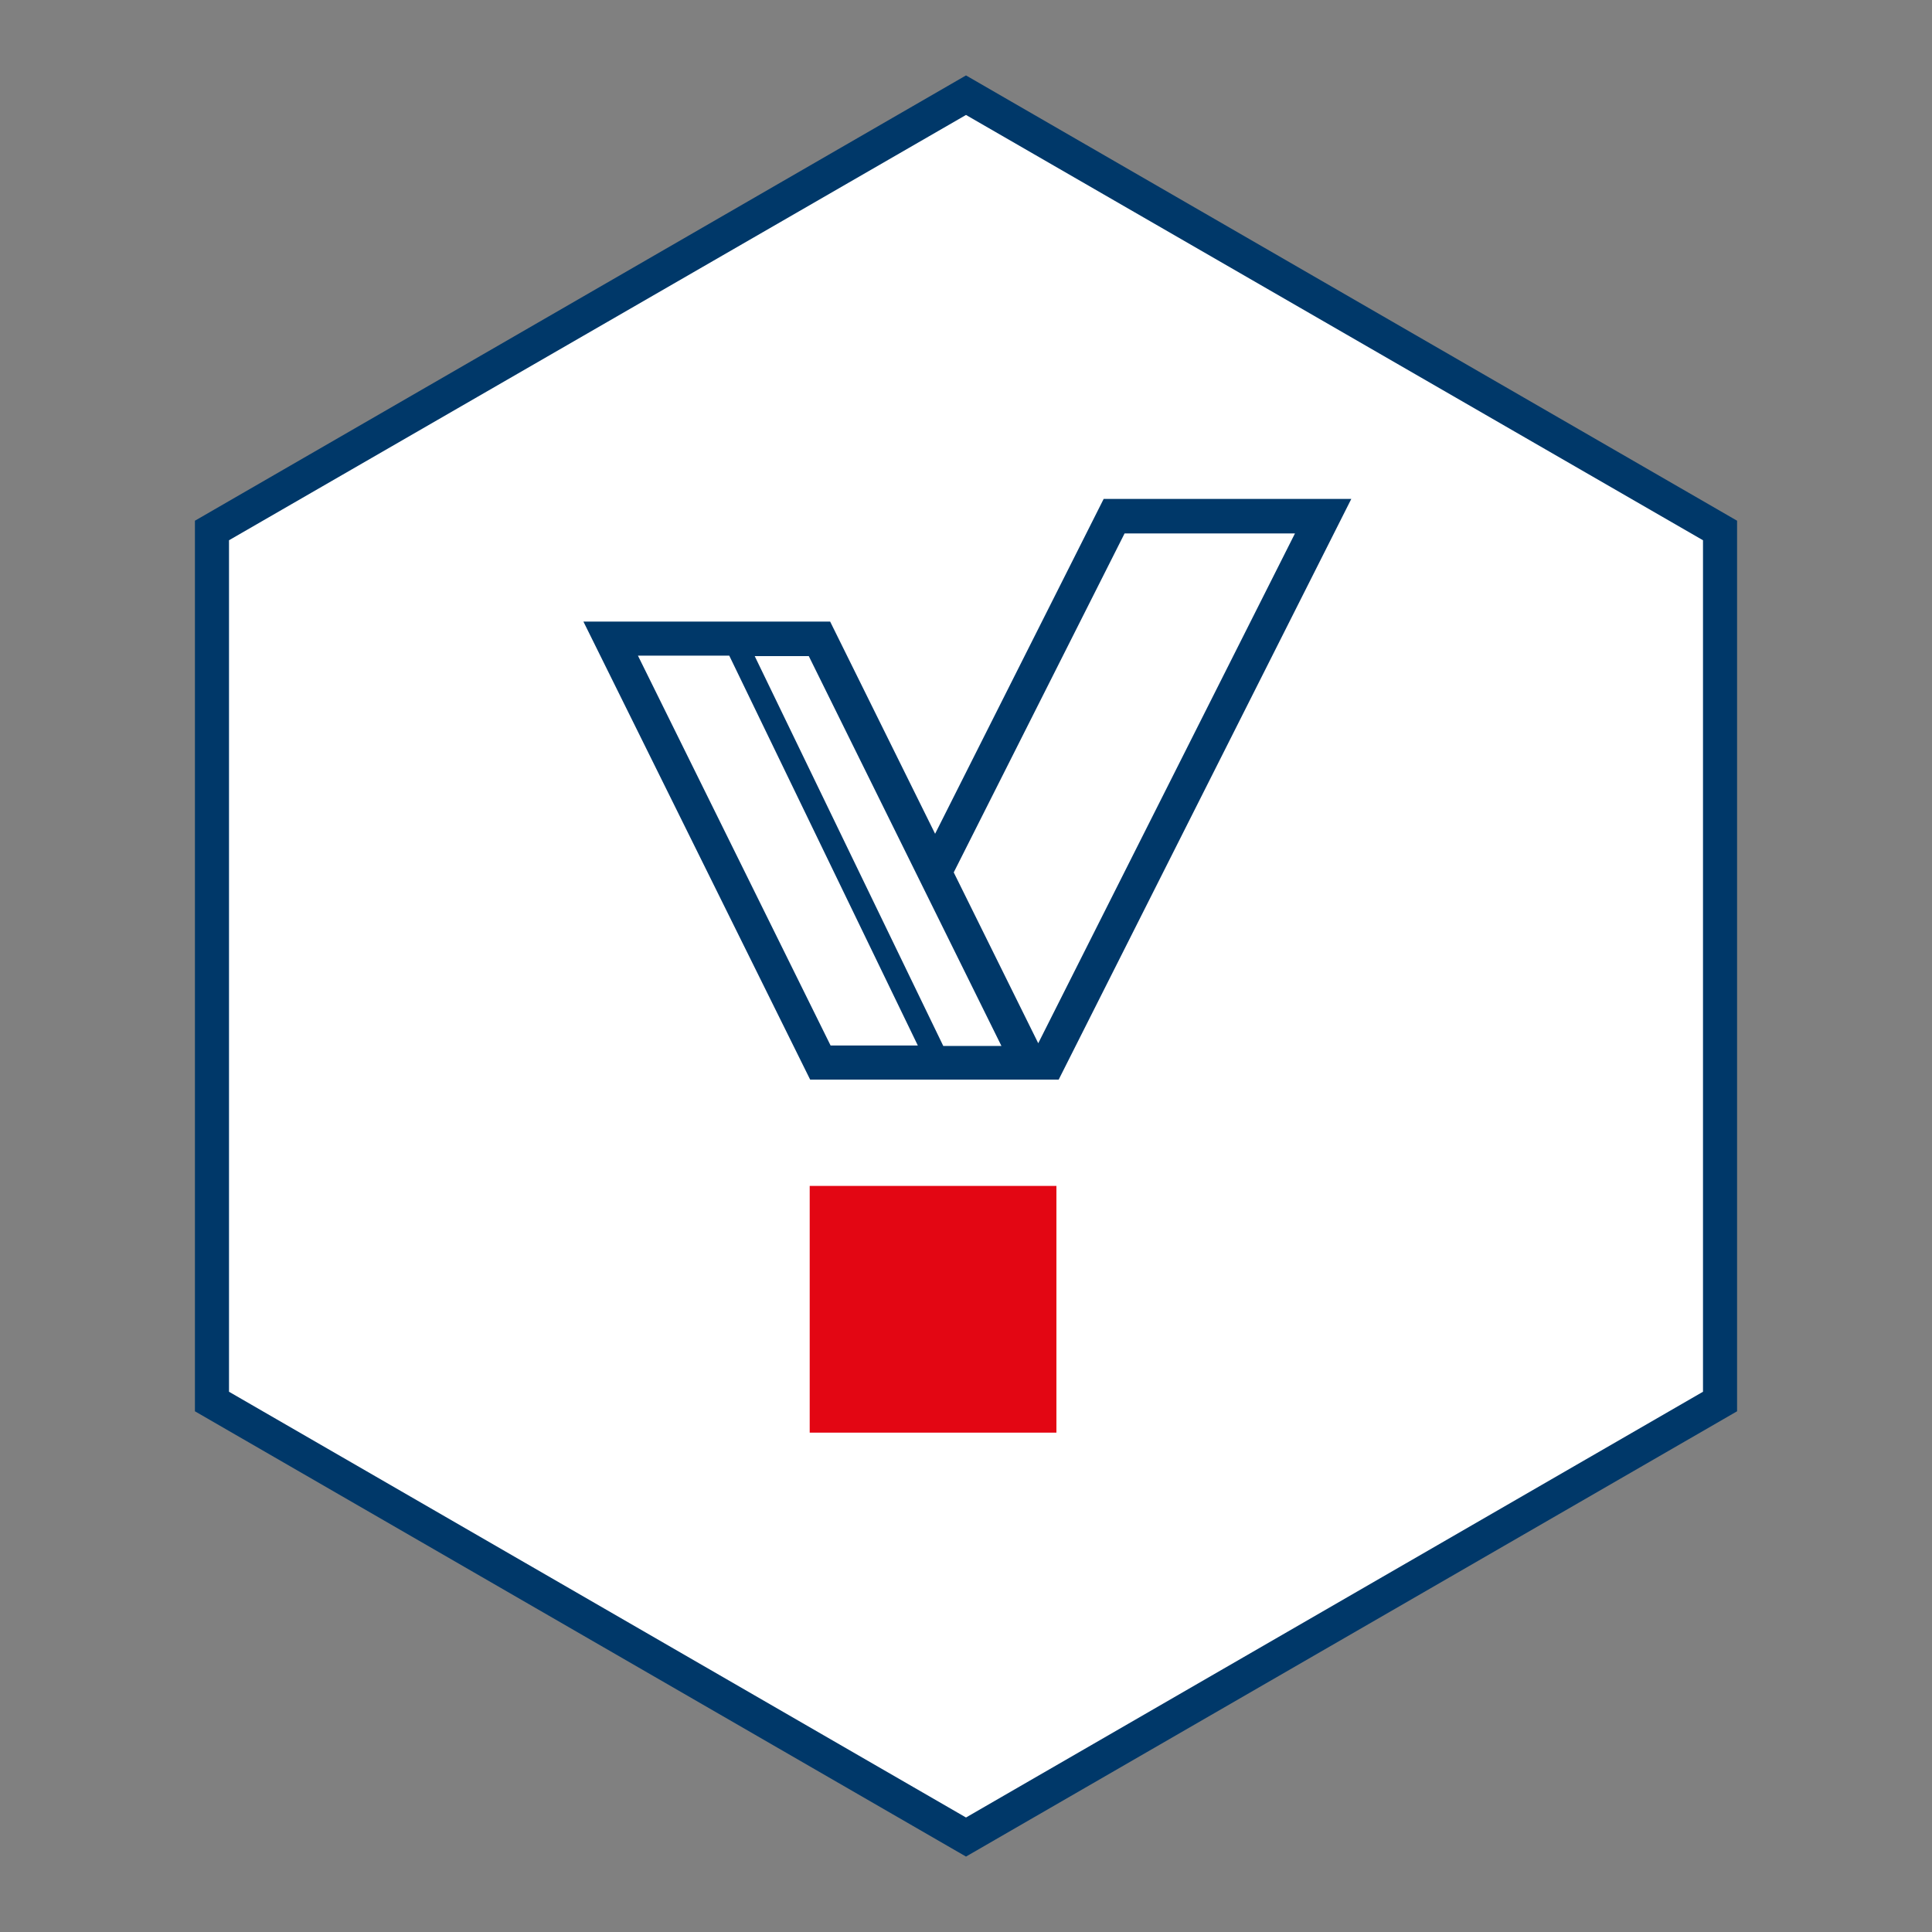
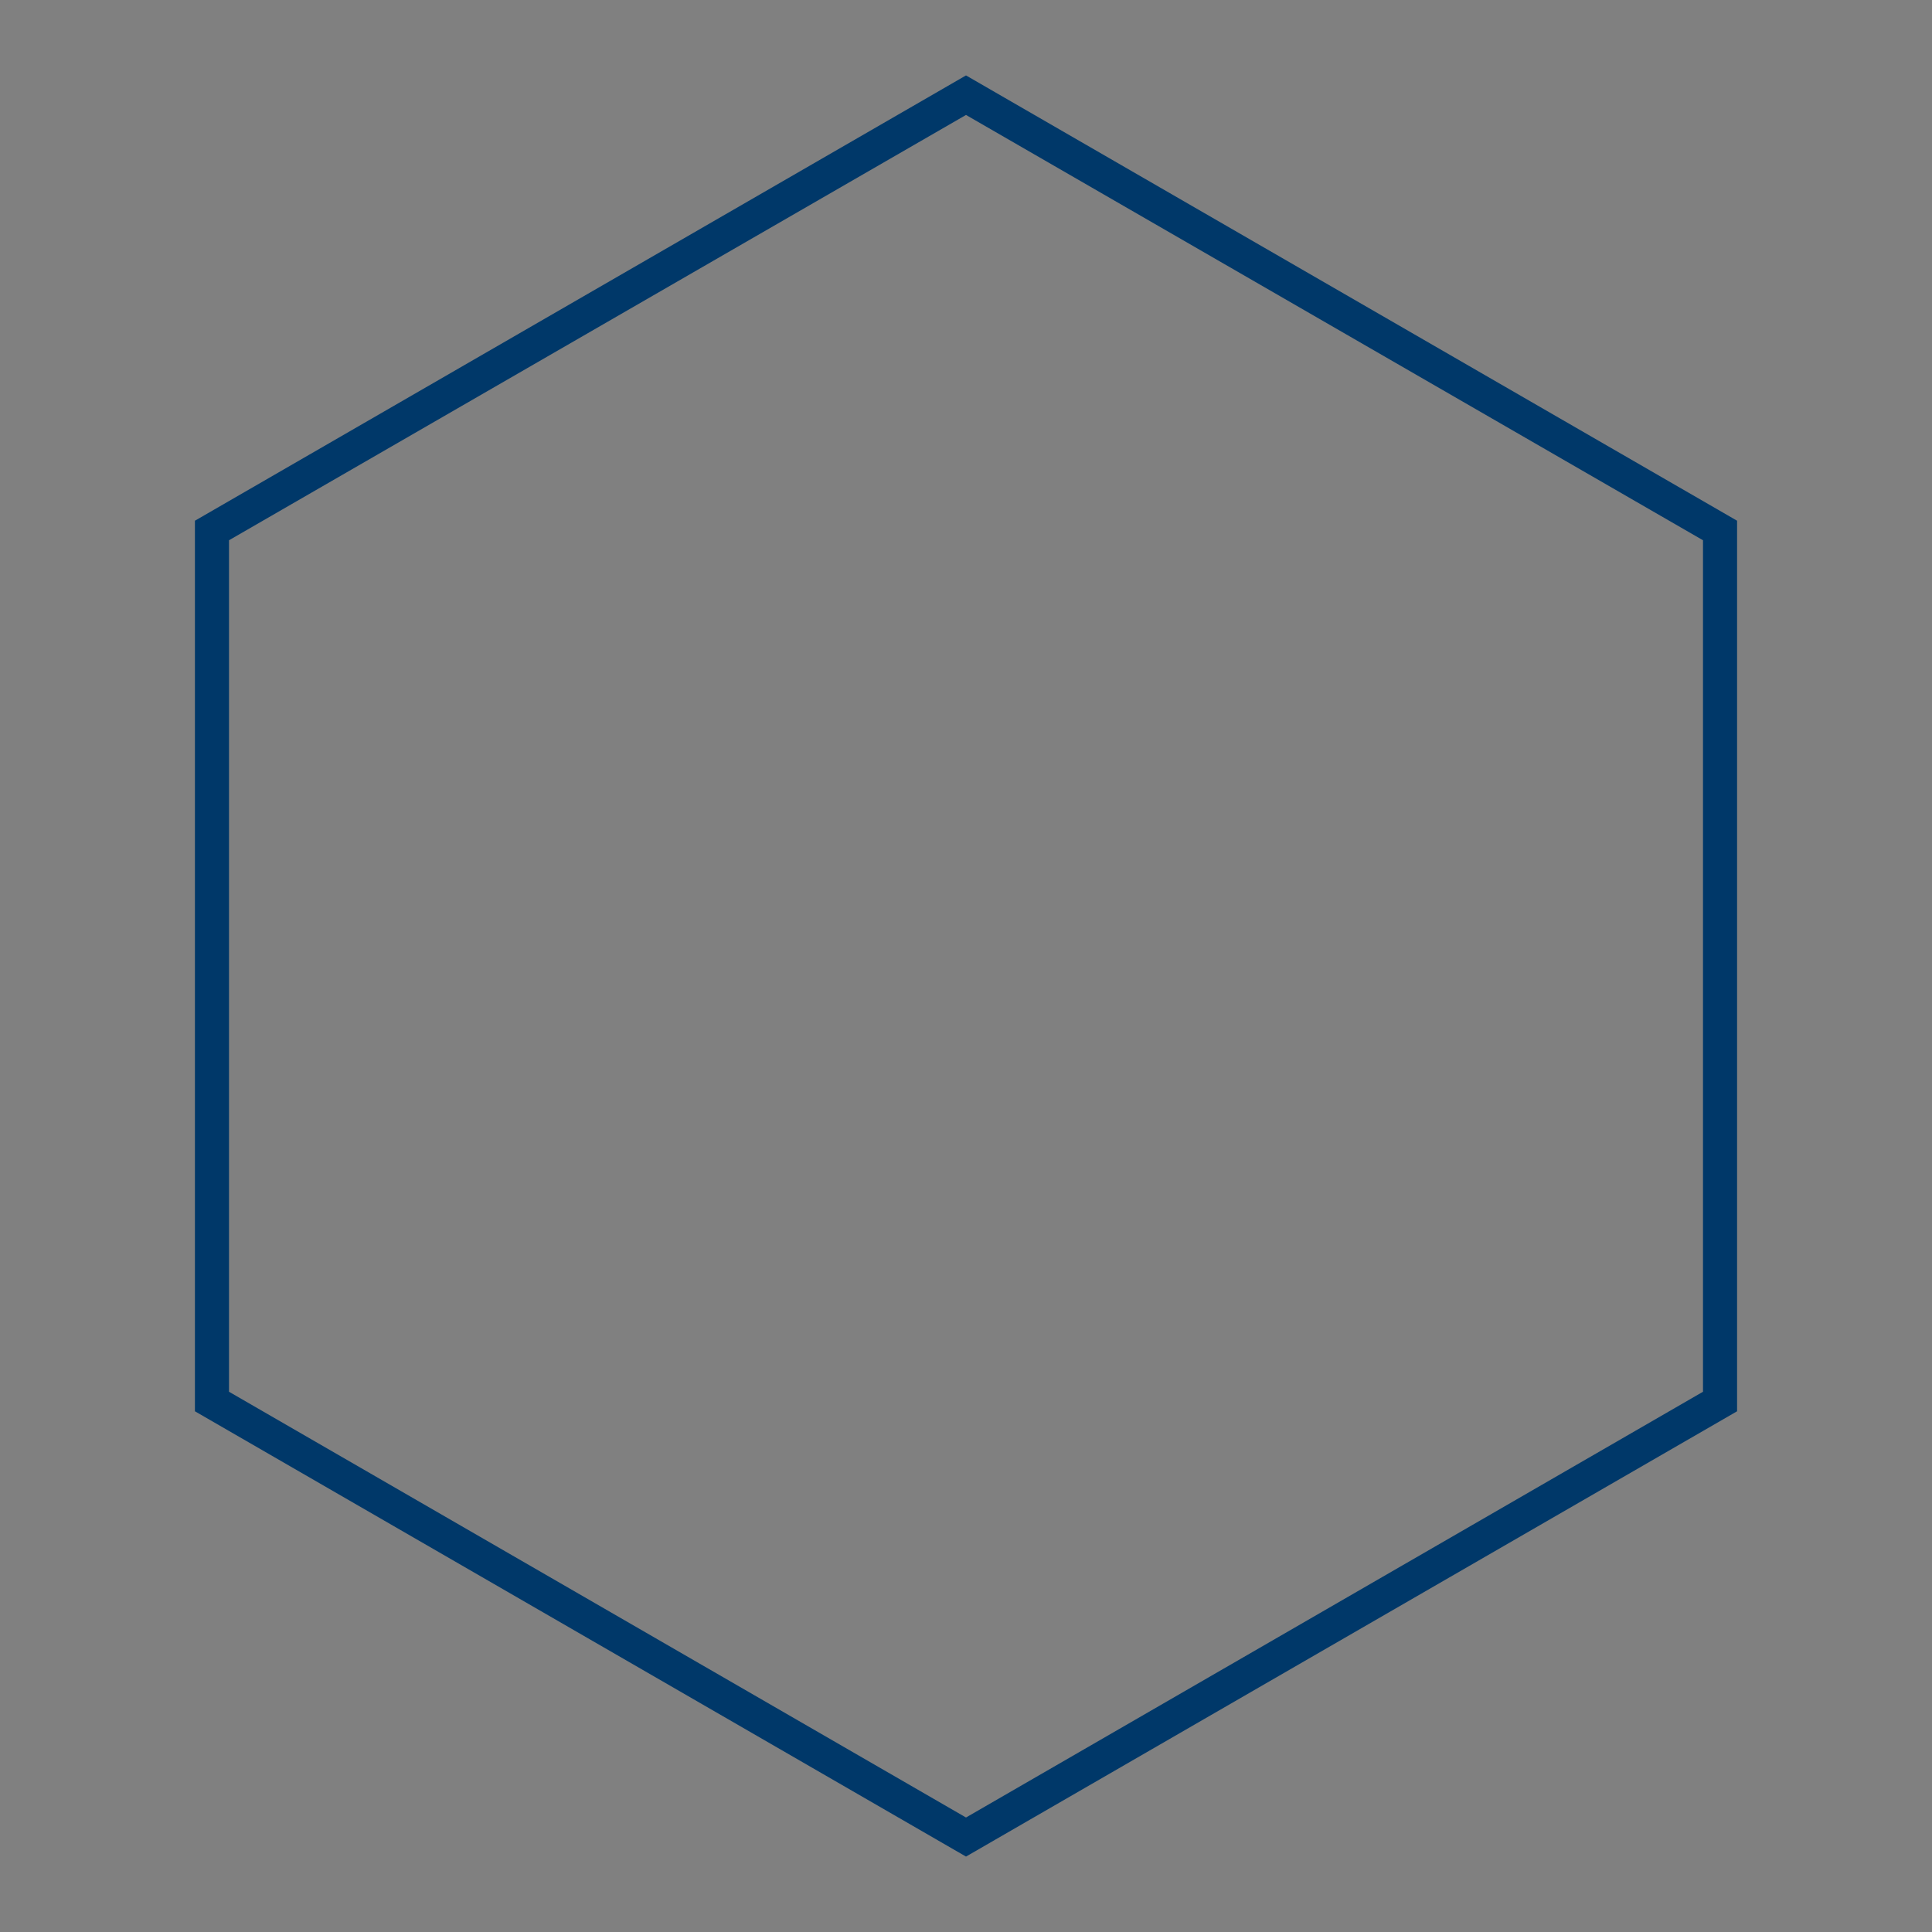
<svg xmlns="http://www.w3.org/2000/svg" version="1.1" id="Ebene_1" x="0px" y="0px" viewBox="0 0 425.2 425.2" style="enable-background:new 0 0 425.2 425.2;" xml:space="preserve">
  <rect x="0" y="0" width="425.2" height="425.2" fill="#808080" stroke="none" />
  <style type="text/css">
	.st0{fill:#FFFFFF;}
	.st1{fill:#003869;}
	.st2{fill:#E30613;}
</style>
  <g id="Rahmen">
    <g>
-       <polygon class="st0" points="46.6,116.8 46.6,308.4 212.6,404.3 378.6,308.4 378.6,116.8 212.6,20.9   " />
      <path class="st1" d="M212.6,408.6l-169.7-98v-196l169.7-98l169.7,98v196L212.6,408.6z M50.4,306.3l162.2,93.7l162.2-93.7V118.9    L212.6,25.3L50.4,118.9V306.3z" />
    </g>
  </g>
  <g id="Motive">
    <g>
      <g>
        <g>
-           <rect x="178.2" y="261" class="st2" width="54.3" height="54.3" />
-         </g>
+           </g>
      </g>
      <g>
-         <path class="st1" d="M242.9,109.8l-37.1,73.7l-23.1-46.7h-54.3l49.9,100.8h46h8.4h0.3l64.4-127.8     C297.2,109.8,242.9,109.8,242.9,109.8z M140.4,144.3h20.1l41.5,85.8h-19.2L140.4,144.3z M207.6,230.2l-41.5-85.8H178l42.4,85.8     H207.6z M228.5,229.6l-18.6-37.6l37.6-74.6H285L228.5,229.6z" />
-       </g>
+         </g>
    </g>
  </g>
</svg>